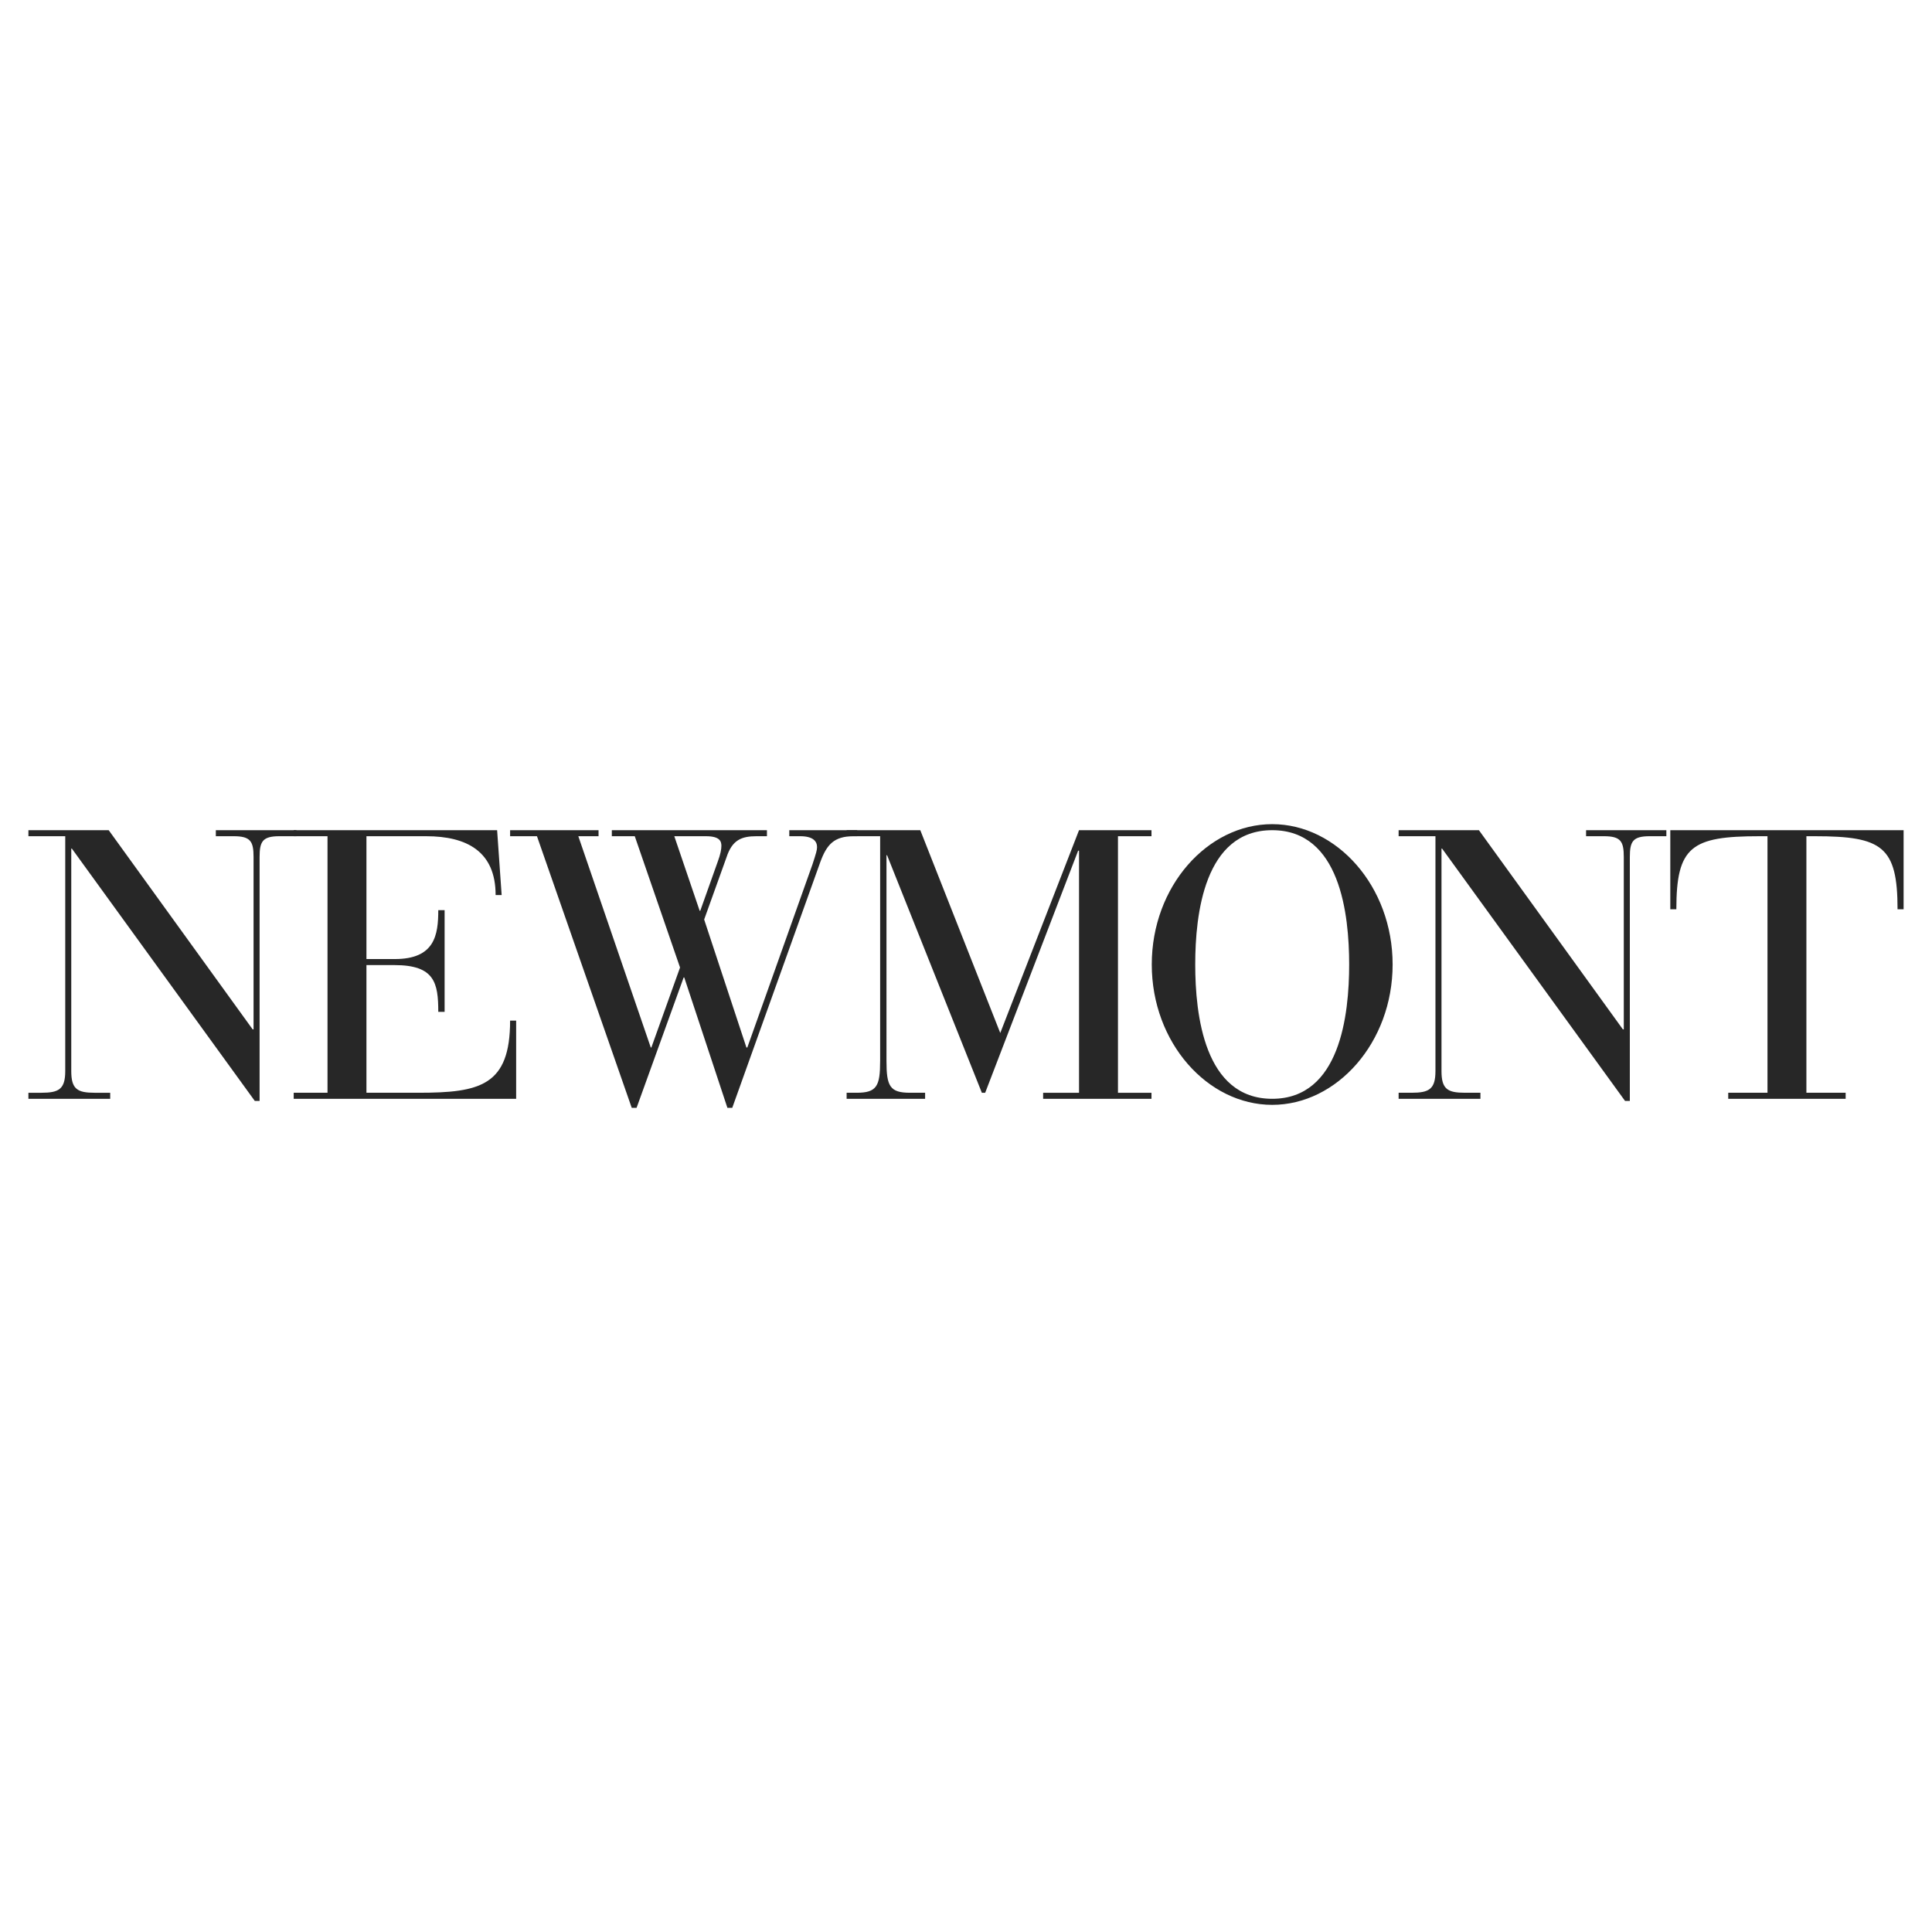
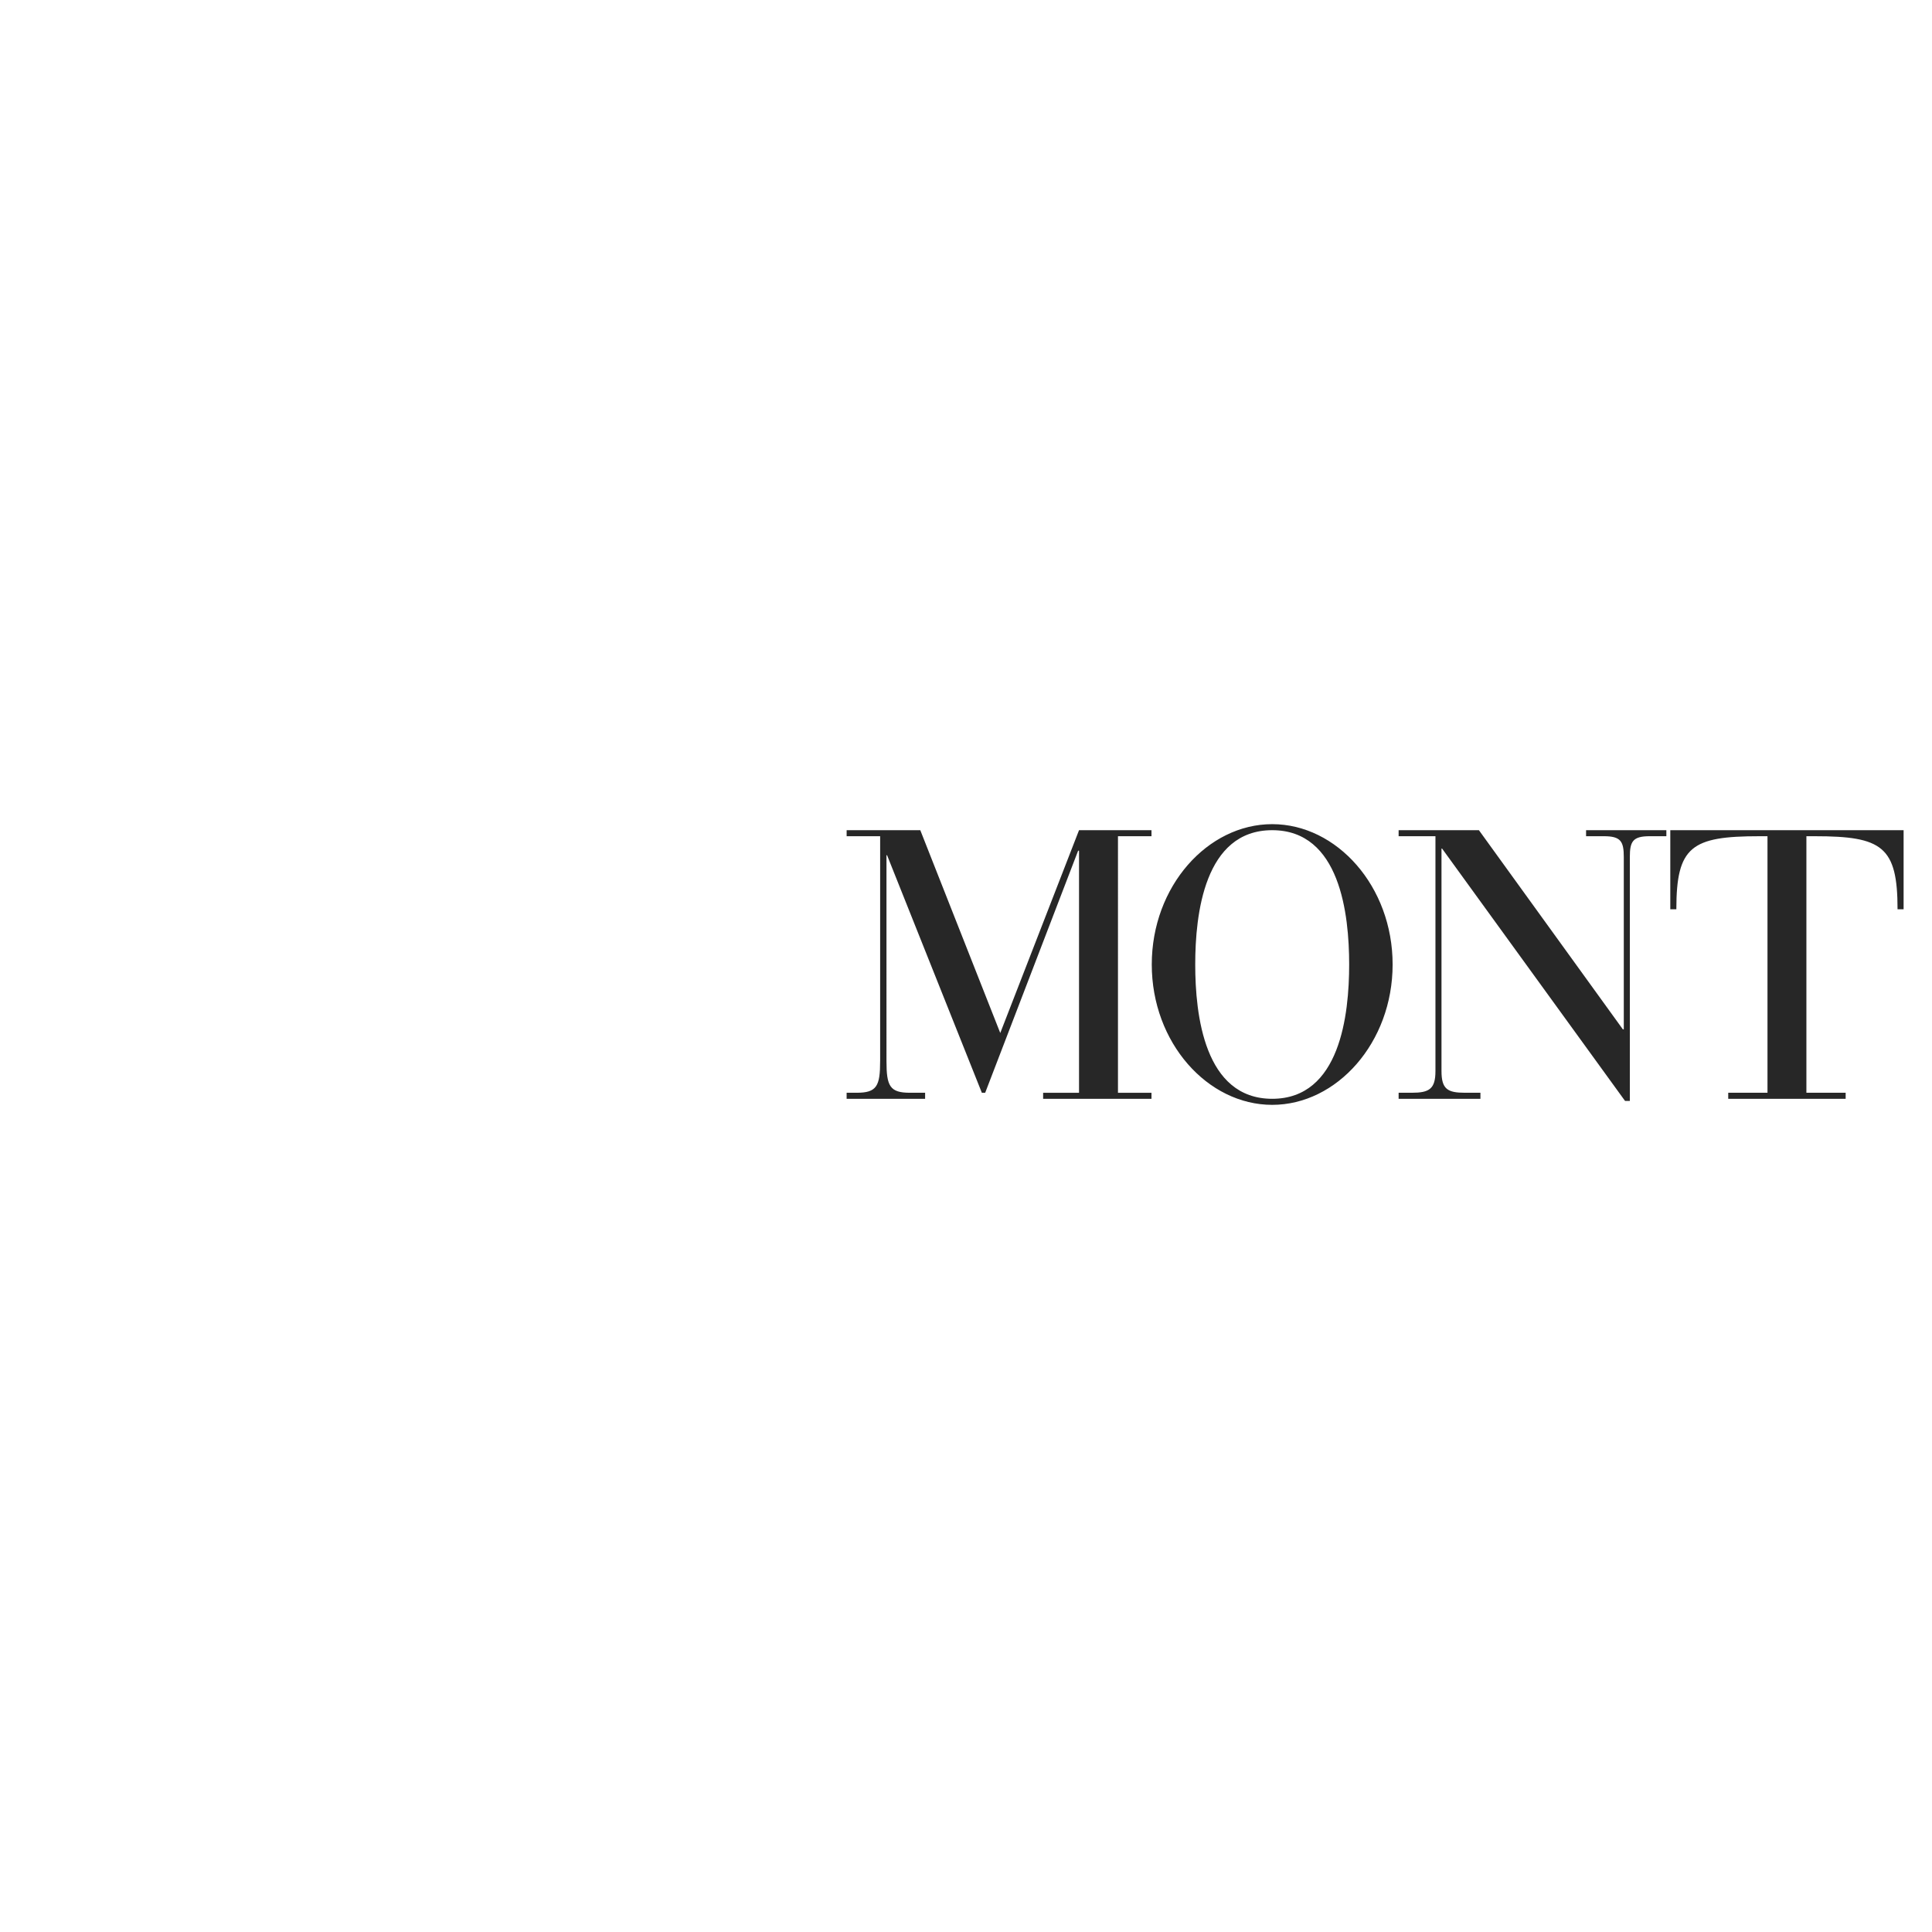
<svg xmlns="http://www.w3.org/2000/svg" width="2500" height="2500" viewBox="0 0 192.756 192.756">
  <g fill-rule="evenodd" clip-rule="evenodd">
-     <path fill="#fff" d="M0 0h192.756v192.756H0V0z" />
-     <path d="M25.419 109.838h.481V85.507c0-1.565.301-2.078 1.987-2.078h1.687v-.602h-8.04v.602h1.777c1.686 0 1.987.512 1.987 2.078v17.194h-.09L10.845 82.828h-8.01v.602h3.674v23.428c0 1.807-.632 2.168-2.379 2.168H2.834v.602h8.161v-.602H9.459c-1.747 0-2.349-.361-2.349-2.168V84.665h.06l18.249 25.173z" fill="#272727" />
-     <path d="M32.676 109.025h-3.373v.602h22.193v-7.799h-.603c0 6.475-2.981 7.197-9.124 7.197H36.56V96.287h2.801c4.005 0 4.366 1.777 4.366 4.668h.632V90.807h-.632c0 2.5-.361 4.878-4.336 4.878H36.56V83.43h5.962c4.035 0 6.926 1.506 6.926 5.872h.602l-.452-6.474H29.303v.602h3.373v25.595zM63.029 110.531h.481l4.698-13.01h.06l4.306 13.01h.482l8.793-24.542c.632-1.716 1.355-2.56 3.312-2.56h.361v-.602h-6.775v.602h1.084c1.295 0 1.686.512 1.686 1.084 0 .301-.09.602-.452 1.716l-6.504 18.278h-.091L70.254 91.74l2.229-6.203c.572-1.747 1.506-2.108 3.011-2.108h1.024v-.602H61.042v.602h2.289l4.517 13.1-2.861 7.979h-.06L57.699 83.43h2.018v-.602h-8.823v.602h2.68l9.455 27.101zm4.246-27.101h3.162c1.385 0 1.536.512 1.536.963 0 .332-.09.844-.361 1.566l-1.747 4.909h-.06l-2.53-7.438z" fill="#272727" />
    <path d="M87.811 105.863c0 2.5-.331 3.162-2.349 3.162h-.994v.602h7.83v-.602h-1.505c-2.018 0-2.349-.662-2.349-3.162V85.327h.06l9.456 23.699h.332l9.273-24.15h.09v24.15h-3.582v.602h10.811v-.602h-3.344V83.43h3.344v-.602h-7.229l-7.859 20.235-7.979-20.235h-7.348v.602h3.343v22.433h-.001zM114.912 96.227c0 7.801 5.57 14.004 12.016 14.004 6.443 0 12.014-6.203 12.014-14.004 0-7.798-5.57-14.001-12.014-14.001-6.446-.001-12.016 6.202-12.016 14.001zm4.336 0c0-4.998.904-13.399 7.68-13.399s7.678 8.401 7.678 13.399c0 5-.902 13.4-7.678 13.4s-7.68-8.4-7.68-13.4zM162.129 109.838h.48V85.507c0-1.565.301-2.078 1.988-2.078h1.656v-.602h-8.01v.602h1.775c1.688 0 1.988.512 1.988 2.078v17.194h-.09l-14.365-19.874h-8.01v.602h3.674v23.428c0 1.807-.631 2.168-2.379 2.168h-1.295v.602h8.162v-.602h-1.537c-1.746 0-2.348-.361-2.348-2.168V84.665h.061l18.25 25.173zM176.342 109.025h-3.916v.602h11.715v-.602h-3.916V83.43h.844c6.715 0 8.25 1.024 8.25 7.288h.604v-7.89h-23.277v7.89h.604c0-6.264 1.504-7.288 8.279-7.288h.814v25.595h-.001z" fill="#272727" />
  </g>
</svg>